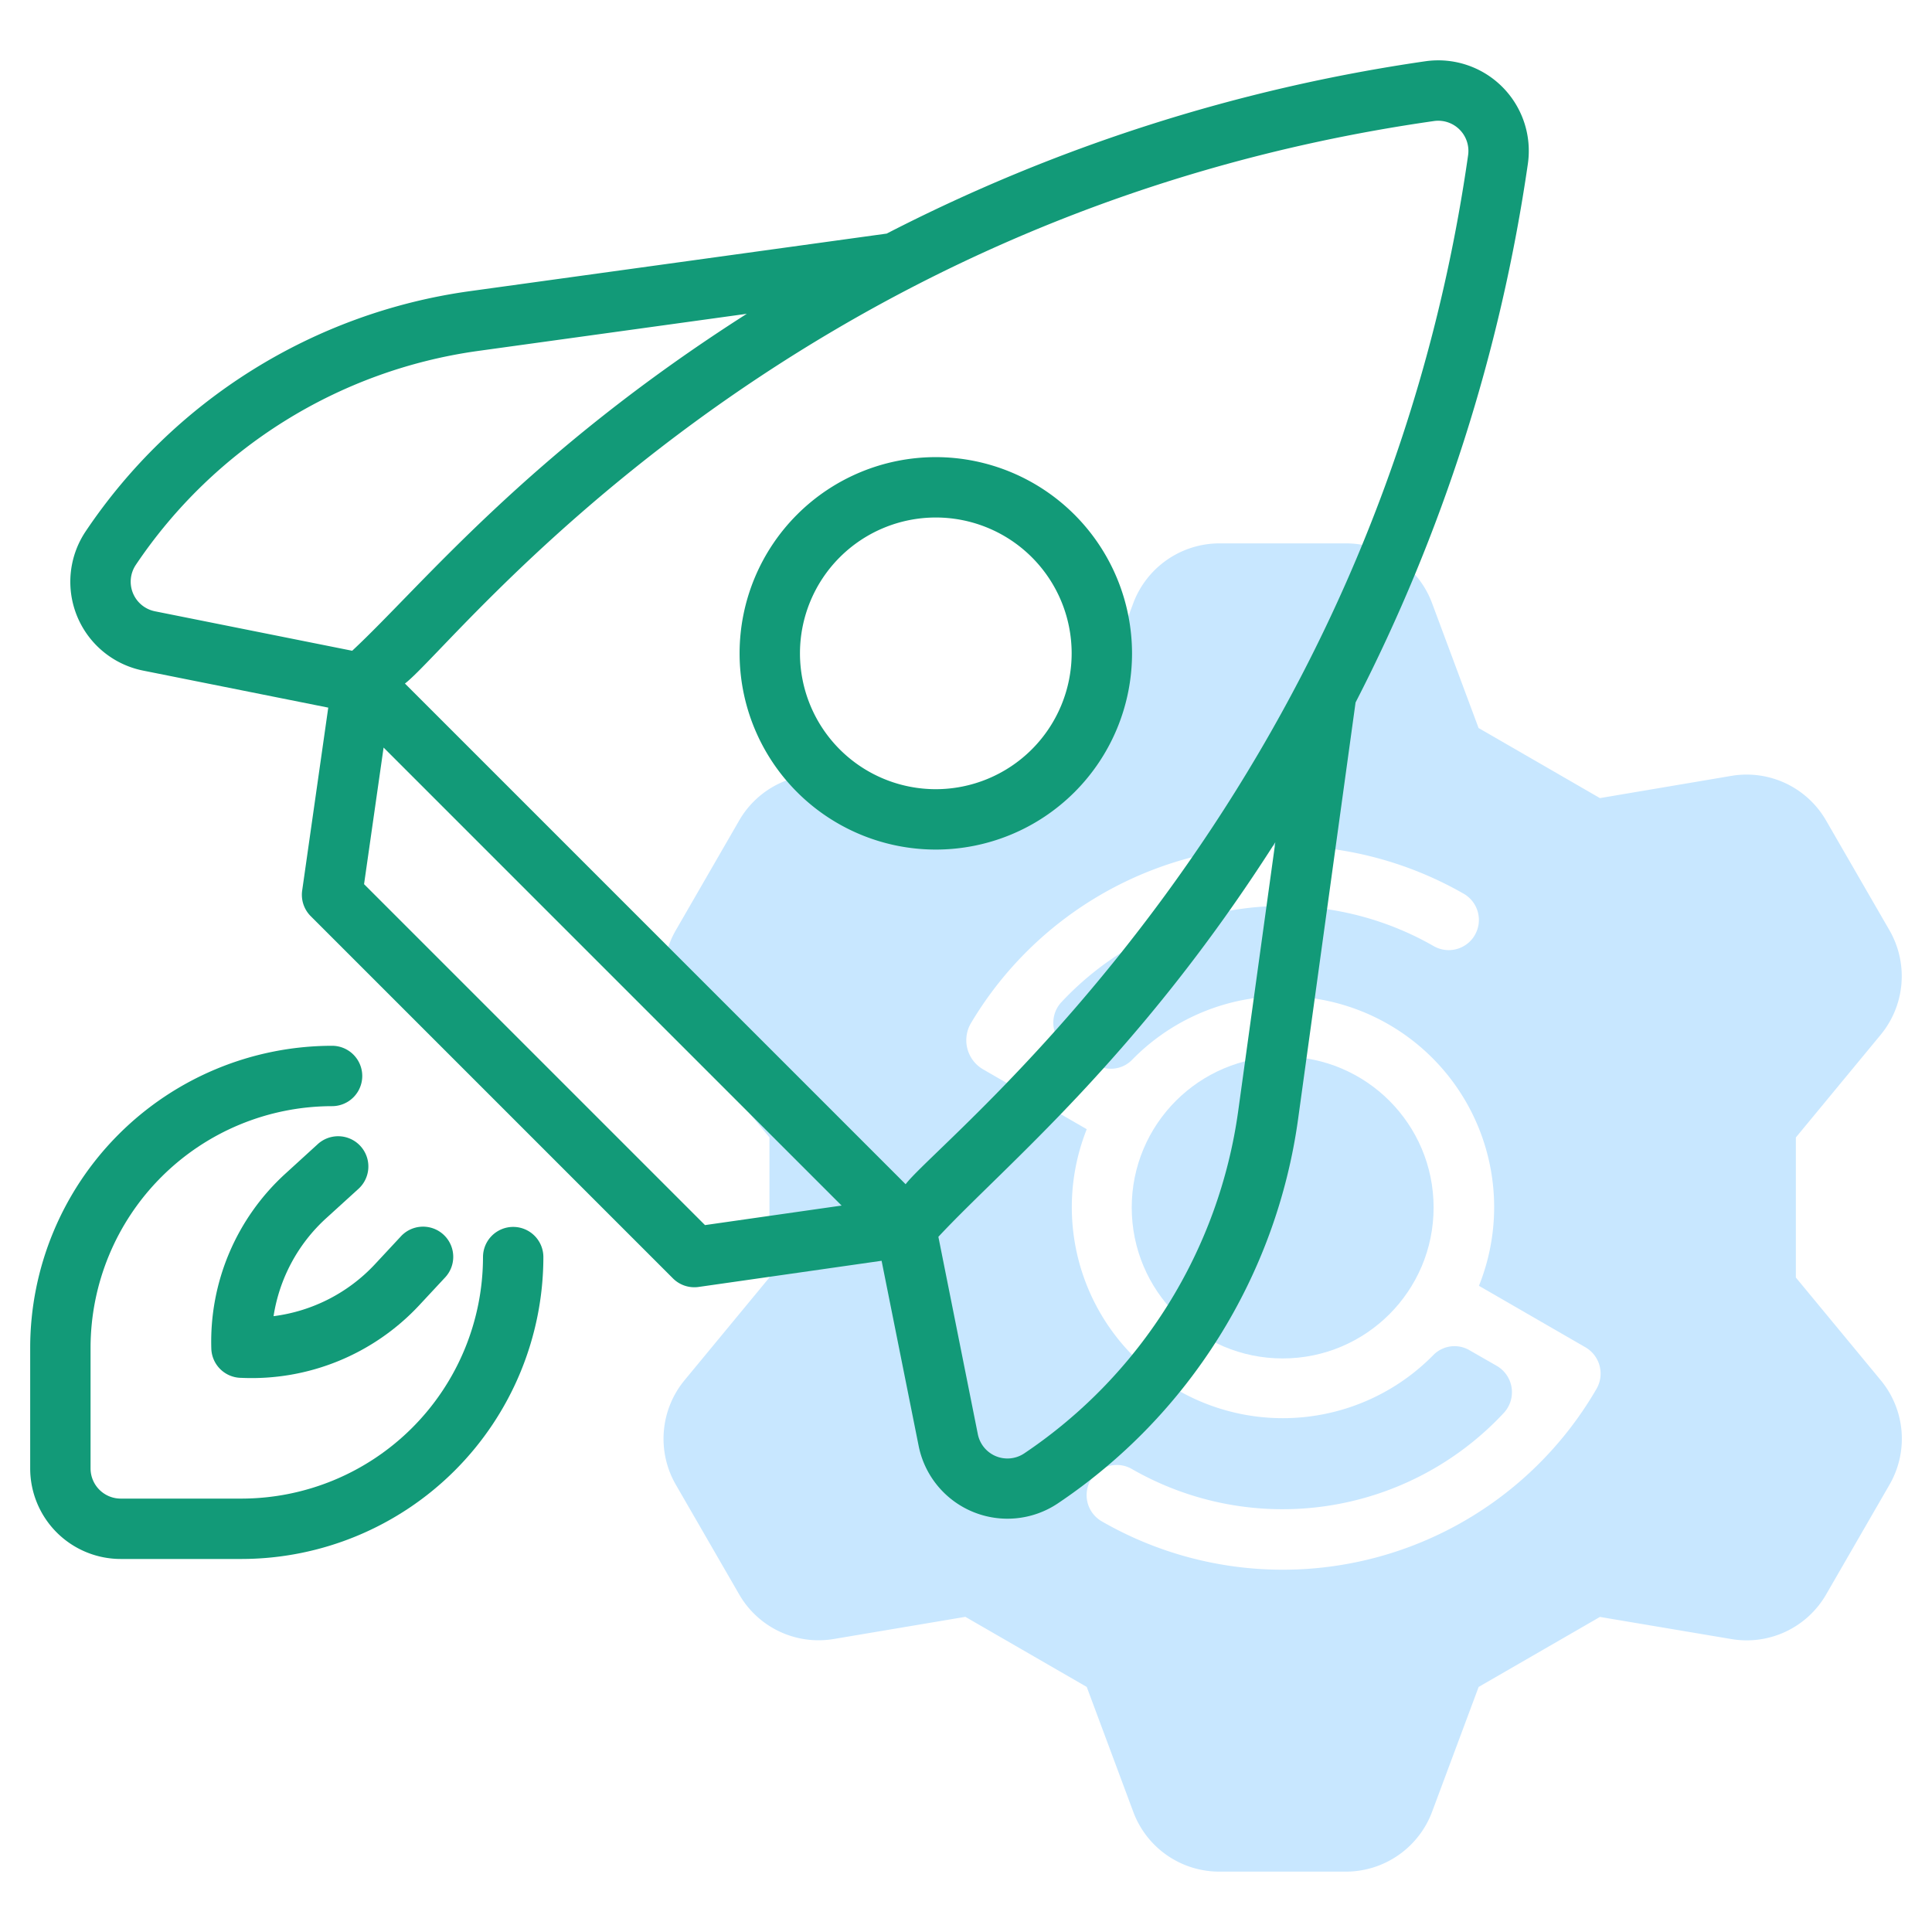
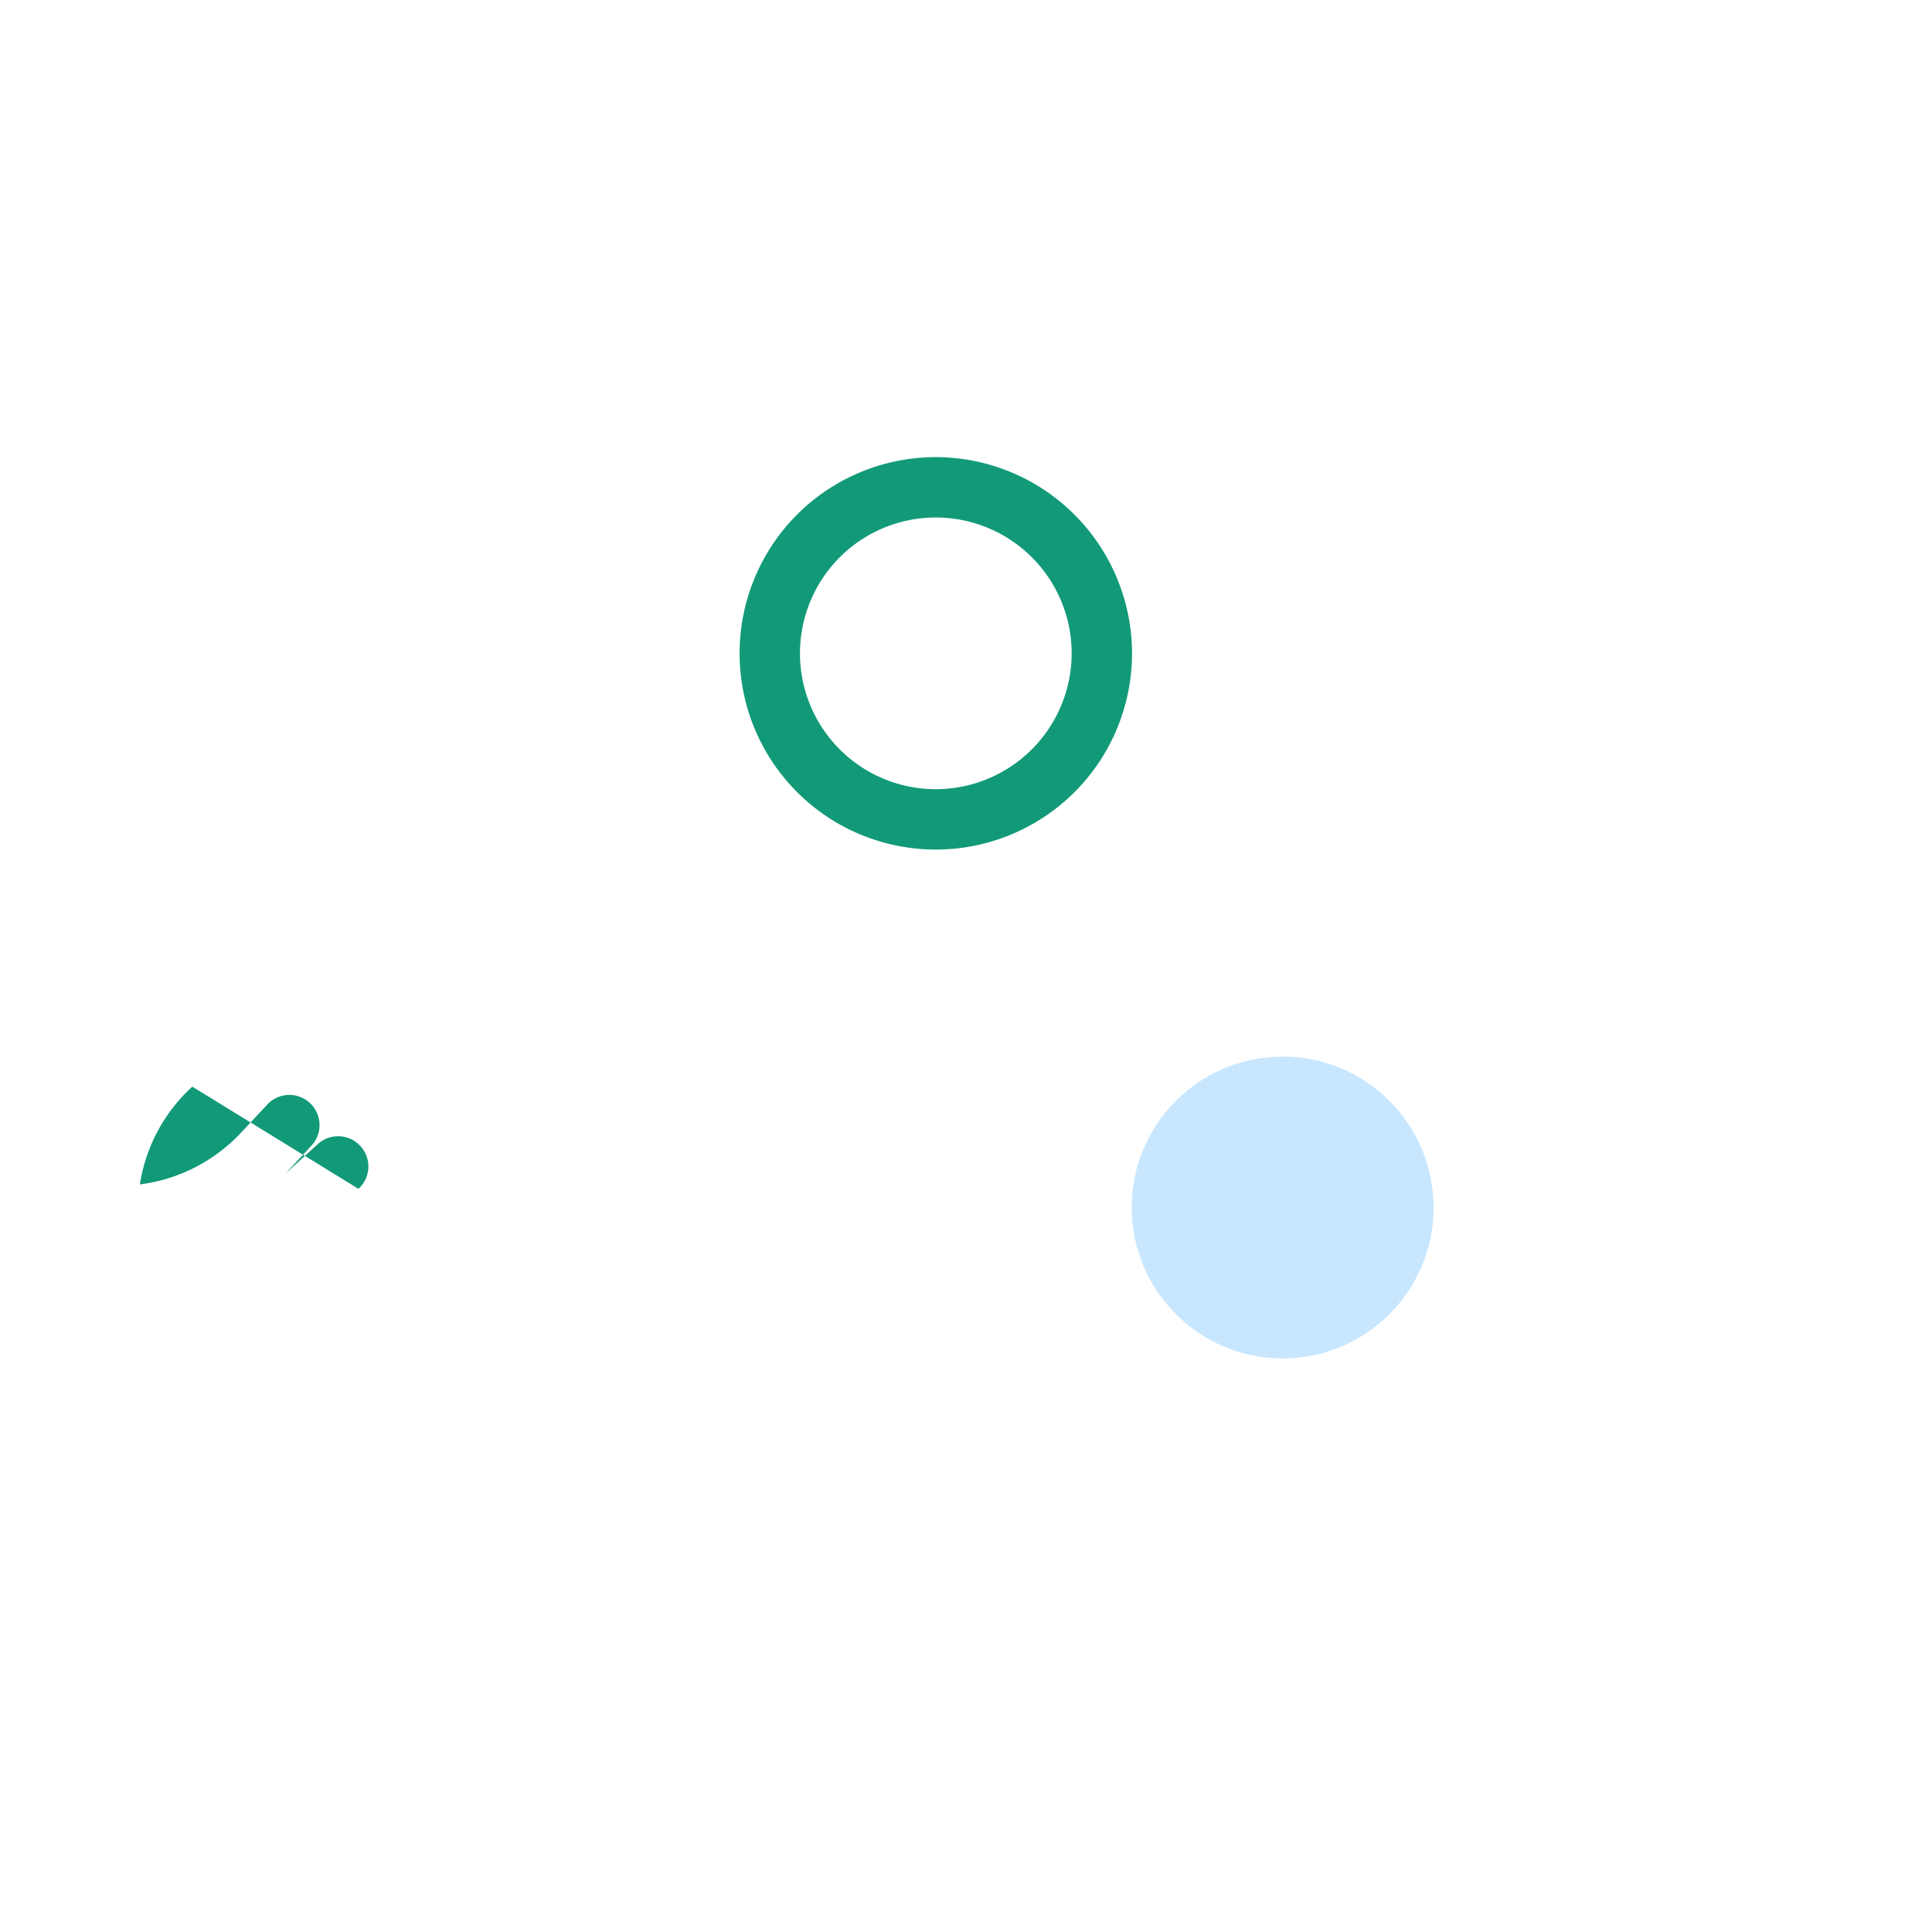
<svg xmlns="http://www.w3.org/2000/svg" id="Line" height="512px" viewBox="0 0 64 64" width="512px" class="hovered-paths">
  <g>
    <circle cx="42.49" cy="40" fill="#c4a2fc" r="5" data-original="#C4A2FC" class="" style="fill:#C8E7FF" data-old_color="#c4a2fc" />
-     <path d="m53 26.438-4.02-2.321-1.545-4.147a3.038 3.038 0 0 0 -2.835-1.97h-4.22a3.054 3.054 0 0 0 -2.835 1.97l-1.545 4.148-4.02 2.319-4.364-.737a3.039 3.039 0 0 0 -3.124 1.47l-2.11 3.655a3.04 3.04 0 0 0 .287 3.44l2.82 3.413v4.639l-2.82 3.414a3.047 3.047 0 0 0 -.288 3.44l2.11 3.654a3.035 3.035 0 0 0 3.123 1.47l4.365-.735 4.021 2.322 1.545 4.148a3.039 3.039 0 0 0 2.835 1.97h4.22a3.051 3.051 0 0 0 2.835-1.969l1.547-4.149 4.018-2.319 4.365.735a3.037 3.037 0 0 0 3.123-1.471l2.11-3.655a3.037 3.037 0 0 0 -.287-3.439l-2.821-3.413v-4.64l2.819-3.413a3.047 3.047 0 0 0 .288-3.44l-2.11-3.654a3.036 3.036 0 0 0 -3.122-1.473zm-4.143 4.536a1 1 0 0 1 -1.366.366 10.043 10.043 0 0 0 -12.338 1.866 1 1 0 0 0 .247 1.544l.9.517a.982.982 0 0 0 1.192-.149 6.99 6.99 0 0 1 11.5 7.476l3.533 2.04a1.008 1.008 0 0 1 .355 1.385 12.013 12.013 0 0 1 -16.39 4.373 1 1 0 0 1 1-1.732 10.016 10.016 0 0 0 12.33-1.86 1.008 1.008 0 0 0 -.238-1.554l-.9-.516a.982.982 0 0 0 -1.192.149 6.99 6.99 0 0 1 -11.49-7.473l-3.436-1.984a1.114 1.114 0 0 1 -.389-1.547 12.03 12.03 0 0 1 16.315-4.267 1 1 0 0 1 .366 1.366z" fill="#c4a2fc" data-original="#C4A2FC" class="" style="fill:#C8E7FF" data-old_color="#c4a2fc" />
    <g fill="#151a6a">
-       <path d="m47.219 2.029a56.76 56.76 0 0 0 -17.846 5.709l-13.809 1.907a18.359 18.359 0 0 0 -12.725 7.955 3 3 0 0 0 1.9 4.614l6.135 1.227-.864 6.059a1 1 0 0 0 .283.849l12 12a1 1 0 0 0 .848.283l6.063-.867 1.228 6.135a3 3 0 0 0 4.613 1.9 18.357 18.357 0 0 0 7.955-12.722l1.905-13.808a56.766 56.766 0 0 0 5.708-17.846 3 3 0 0 0 -3.394-3.395zm-42.085 18.221a1 1 0 0 1 -.634-1.539 16.37 16.37 0 0 1 11.339-7.086l8.9-1.23c-7.281 4.641-10.783 9.031-13.072 11.162zm18.22 20.333-11.294-11.294.647-4.525 15.172 15.172zm17.663-3.778a16.365 16.365 0 0 1 -7.086 11.339 1 1 0 0 1 -1.539-.635l-1.307-6.538c2.2-2.362 6.608-5.926 11.162-13.072zm7.616-31.664c-3.061 21.425-17.444 32.514-18.633 34.088l-16.586-16.586c1.668-1.261 12.459-15.543 34.086-18.633a1 1 0 0 1 1.133 1.131z" data-original="#151A6A" class="active-path" style="fill:#129A78" data-old_color="#151A6A" />
-       <path d="m17 40.643a1 1 0 0 0 -1 1 8.009 8.009 0 0 1 -8 8h-4a1 1 0 0 1 -1-1v-4a8.009 8.009 0 0 1 8-8 1 1 0 0 0 0-2 10.011 10.011 0 0 0 -10 10v4a3 3 0 0 0 3 3h4a10.012 10.012 0 0 0 10-10 1 1 0 0 0 -1-1z" data-original="#151A6A" class="active-path" style="fill:#129A78" data-old_color="#151A6A" />
-       <path d="m11.875 39.382a1 1 0 0 0 -1.348-1.482l-1.073.979a7.528 7.528 0 0 0 -2.454 5.793 1 1 0 0 0 .994.971 7.588 7.588 0 0 0 5.889-2.4l.848-.911a1 1 0 1 0 -1.463-1.363l-.849.912a5.549 5.549 0 0 1 -3.357 1.719 5.529 5.529 0 0 1 1.738-3.24z" data-original="#151A6A" class="active-path" style="fill:#129A78" data-old_color="#151A6A" />
+       <path d="m11.875 39.382a1 1 0 0 0 -1.348-1.482l-1.073.979l.848-.911a1 1 0 1 0 -1.463-1.363l-.849.912a5.549 5.549 0 0 1 -3.357 1.719 5.529 5.529 0 0 1 1.738-3.24z" data-original="#151A6A" class="active-path" style="fill:#129A78" data-old_color="#151A6A" />
      <path d="m31 15.143a6.5 6.5 0 1 0 6.5 6.5 6.508 6.508 0 0 0 -6.5-6.5zm0 11a4.5 4.5 0 1 1 4.5-4.5 4.505 4.505 0 0 1 -4.5 4.5z" data-original="#151A6A" class="active-path" style="fill:#129A78" data-old_color="#151A6A" />
    </g>
  </g>
</svg>